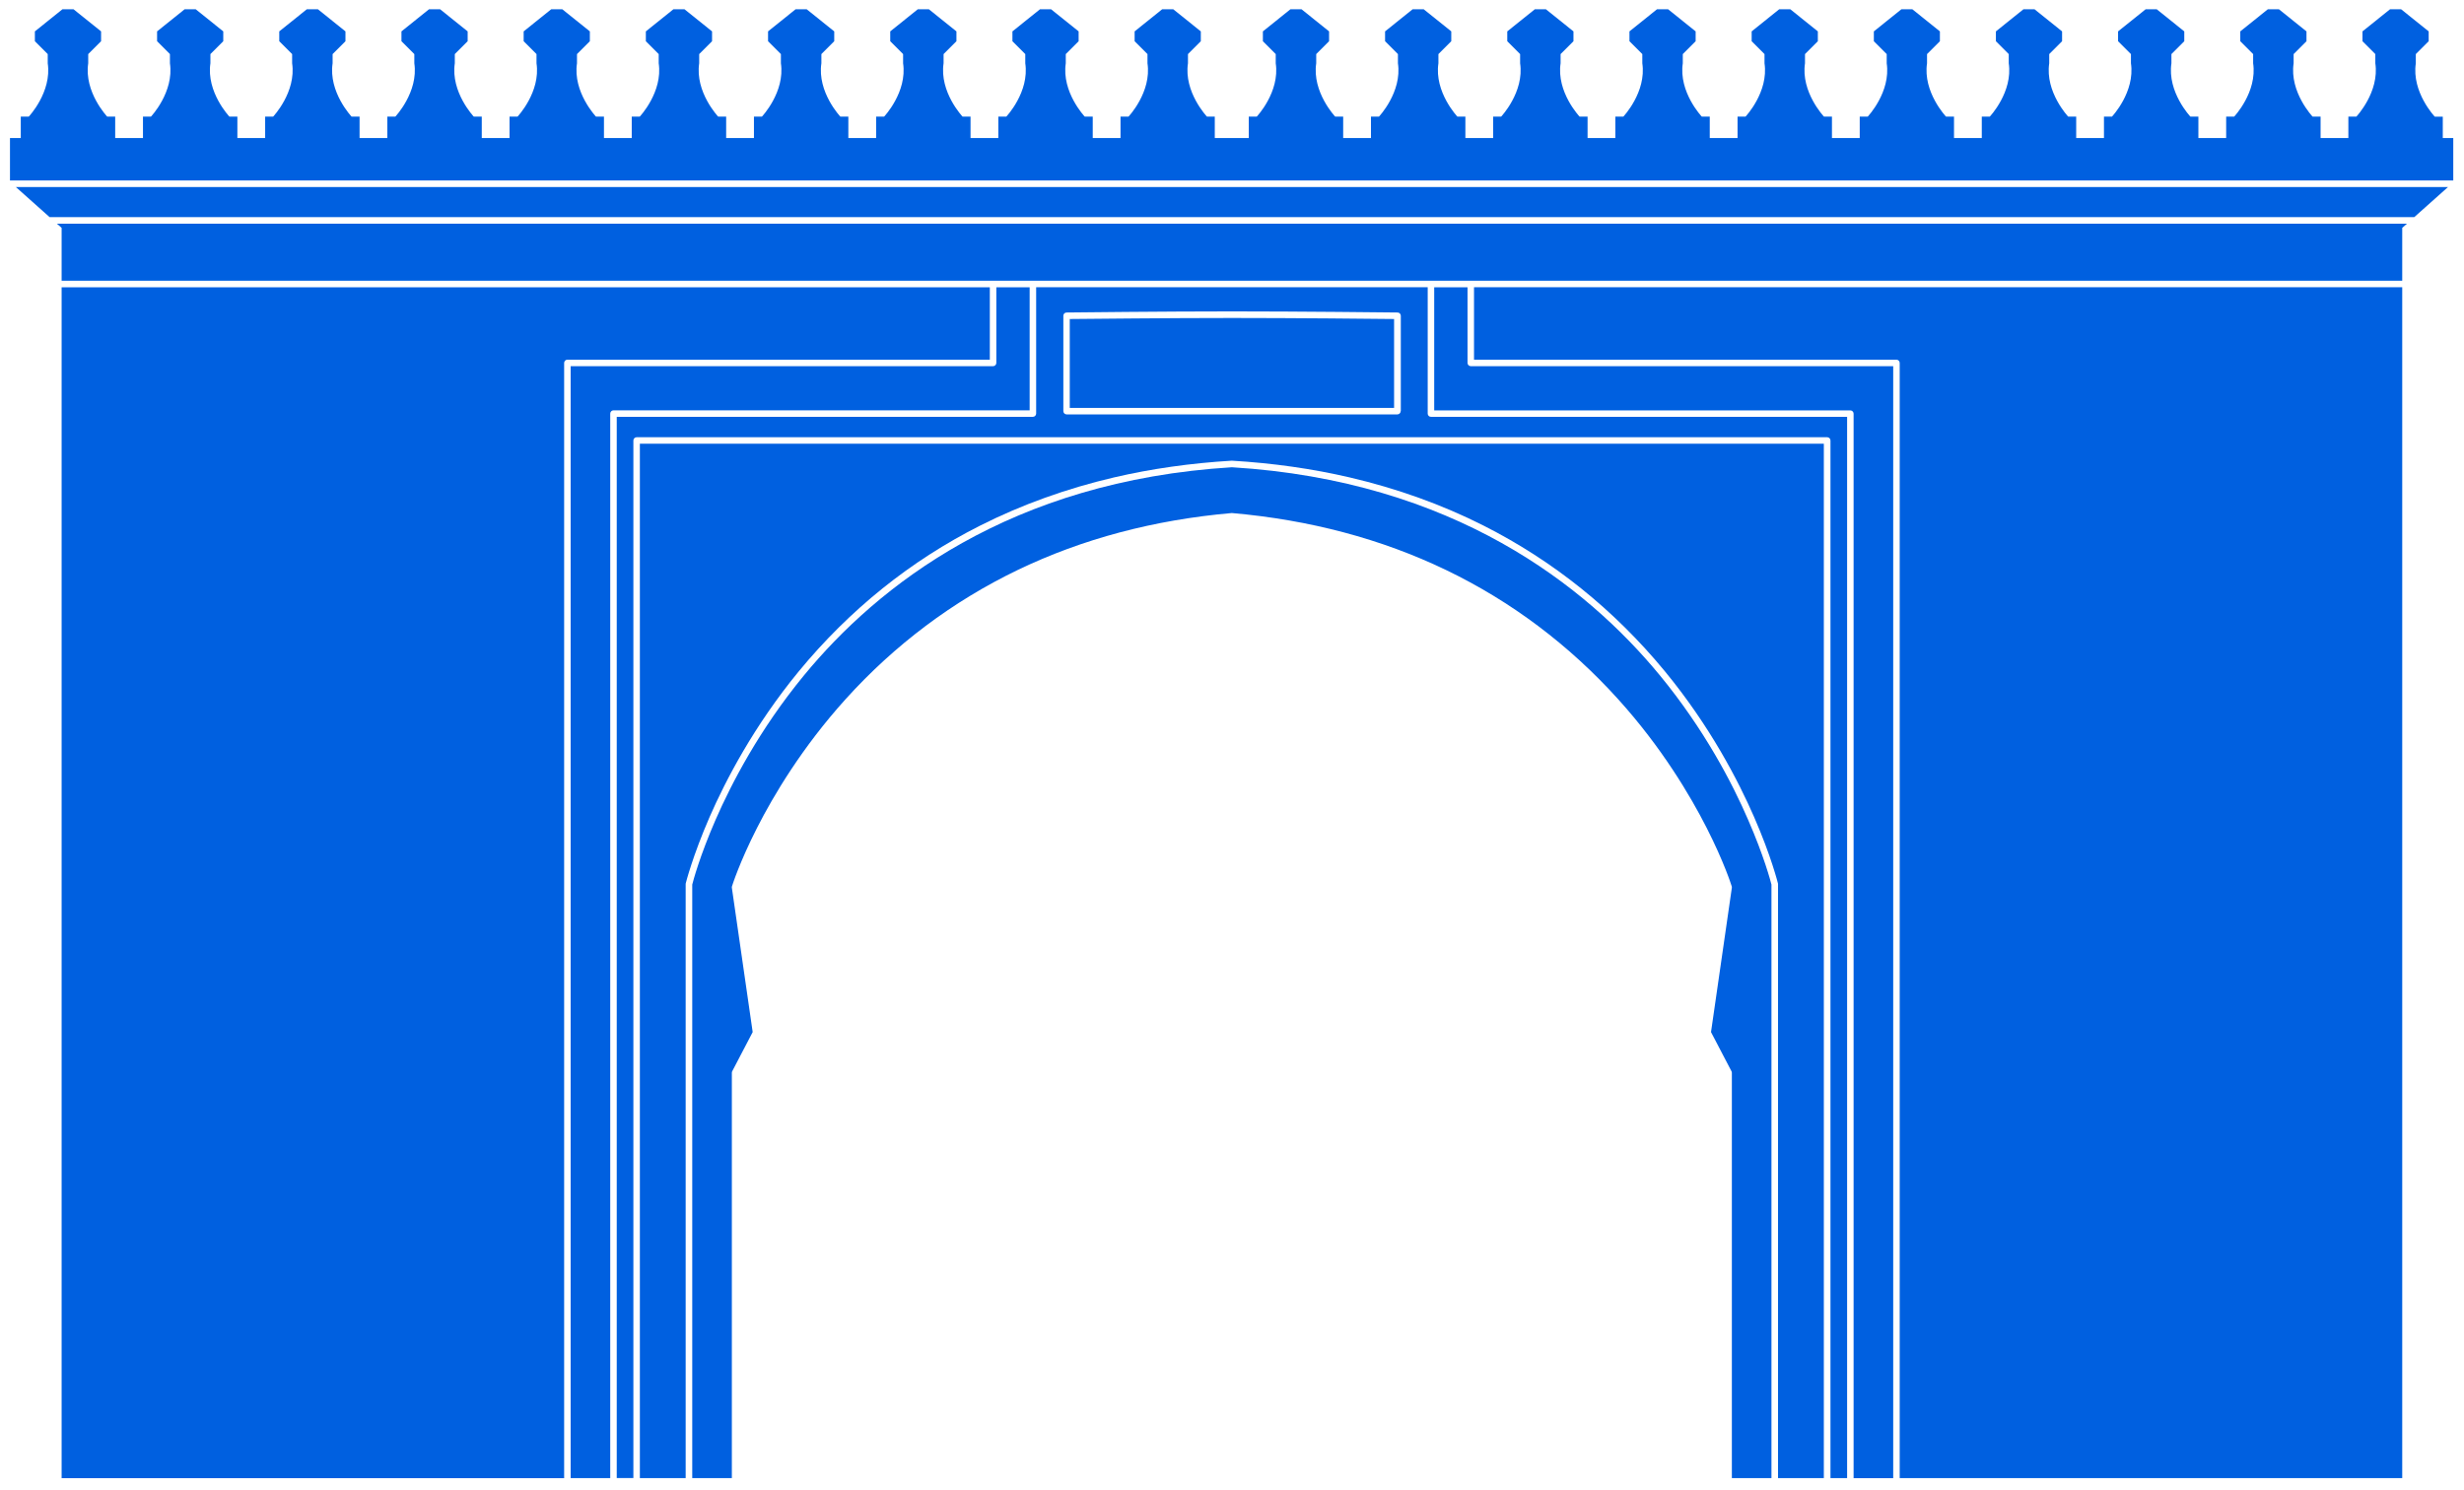
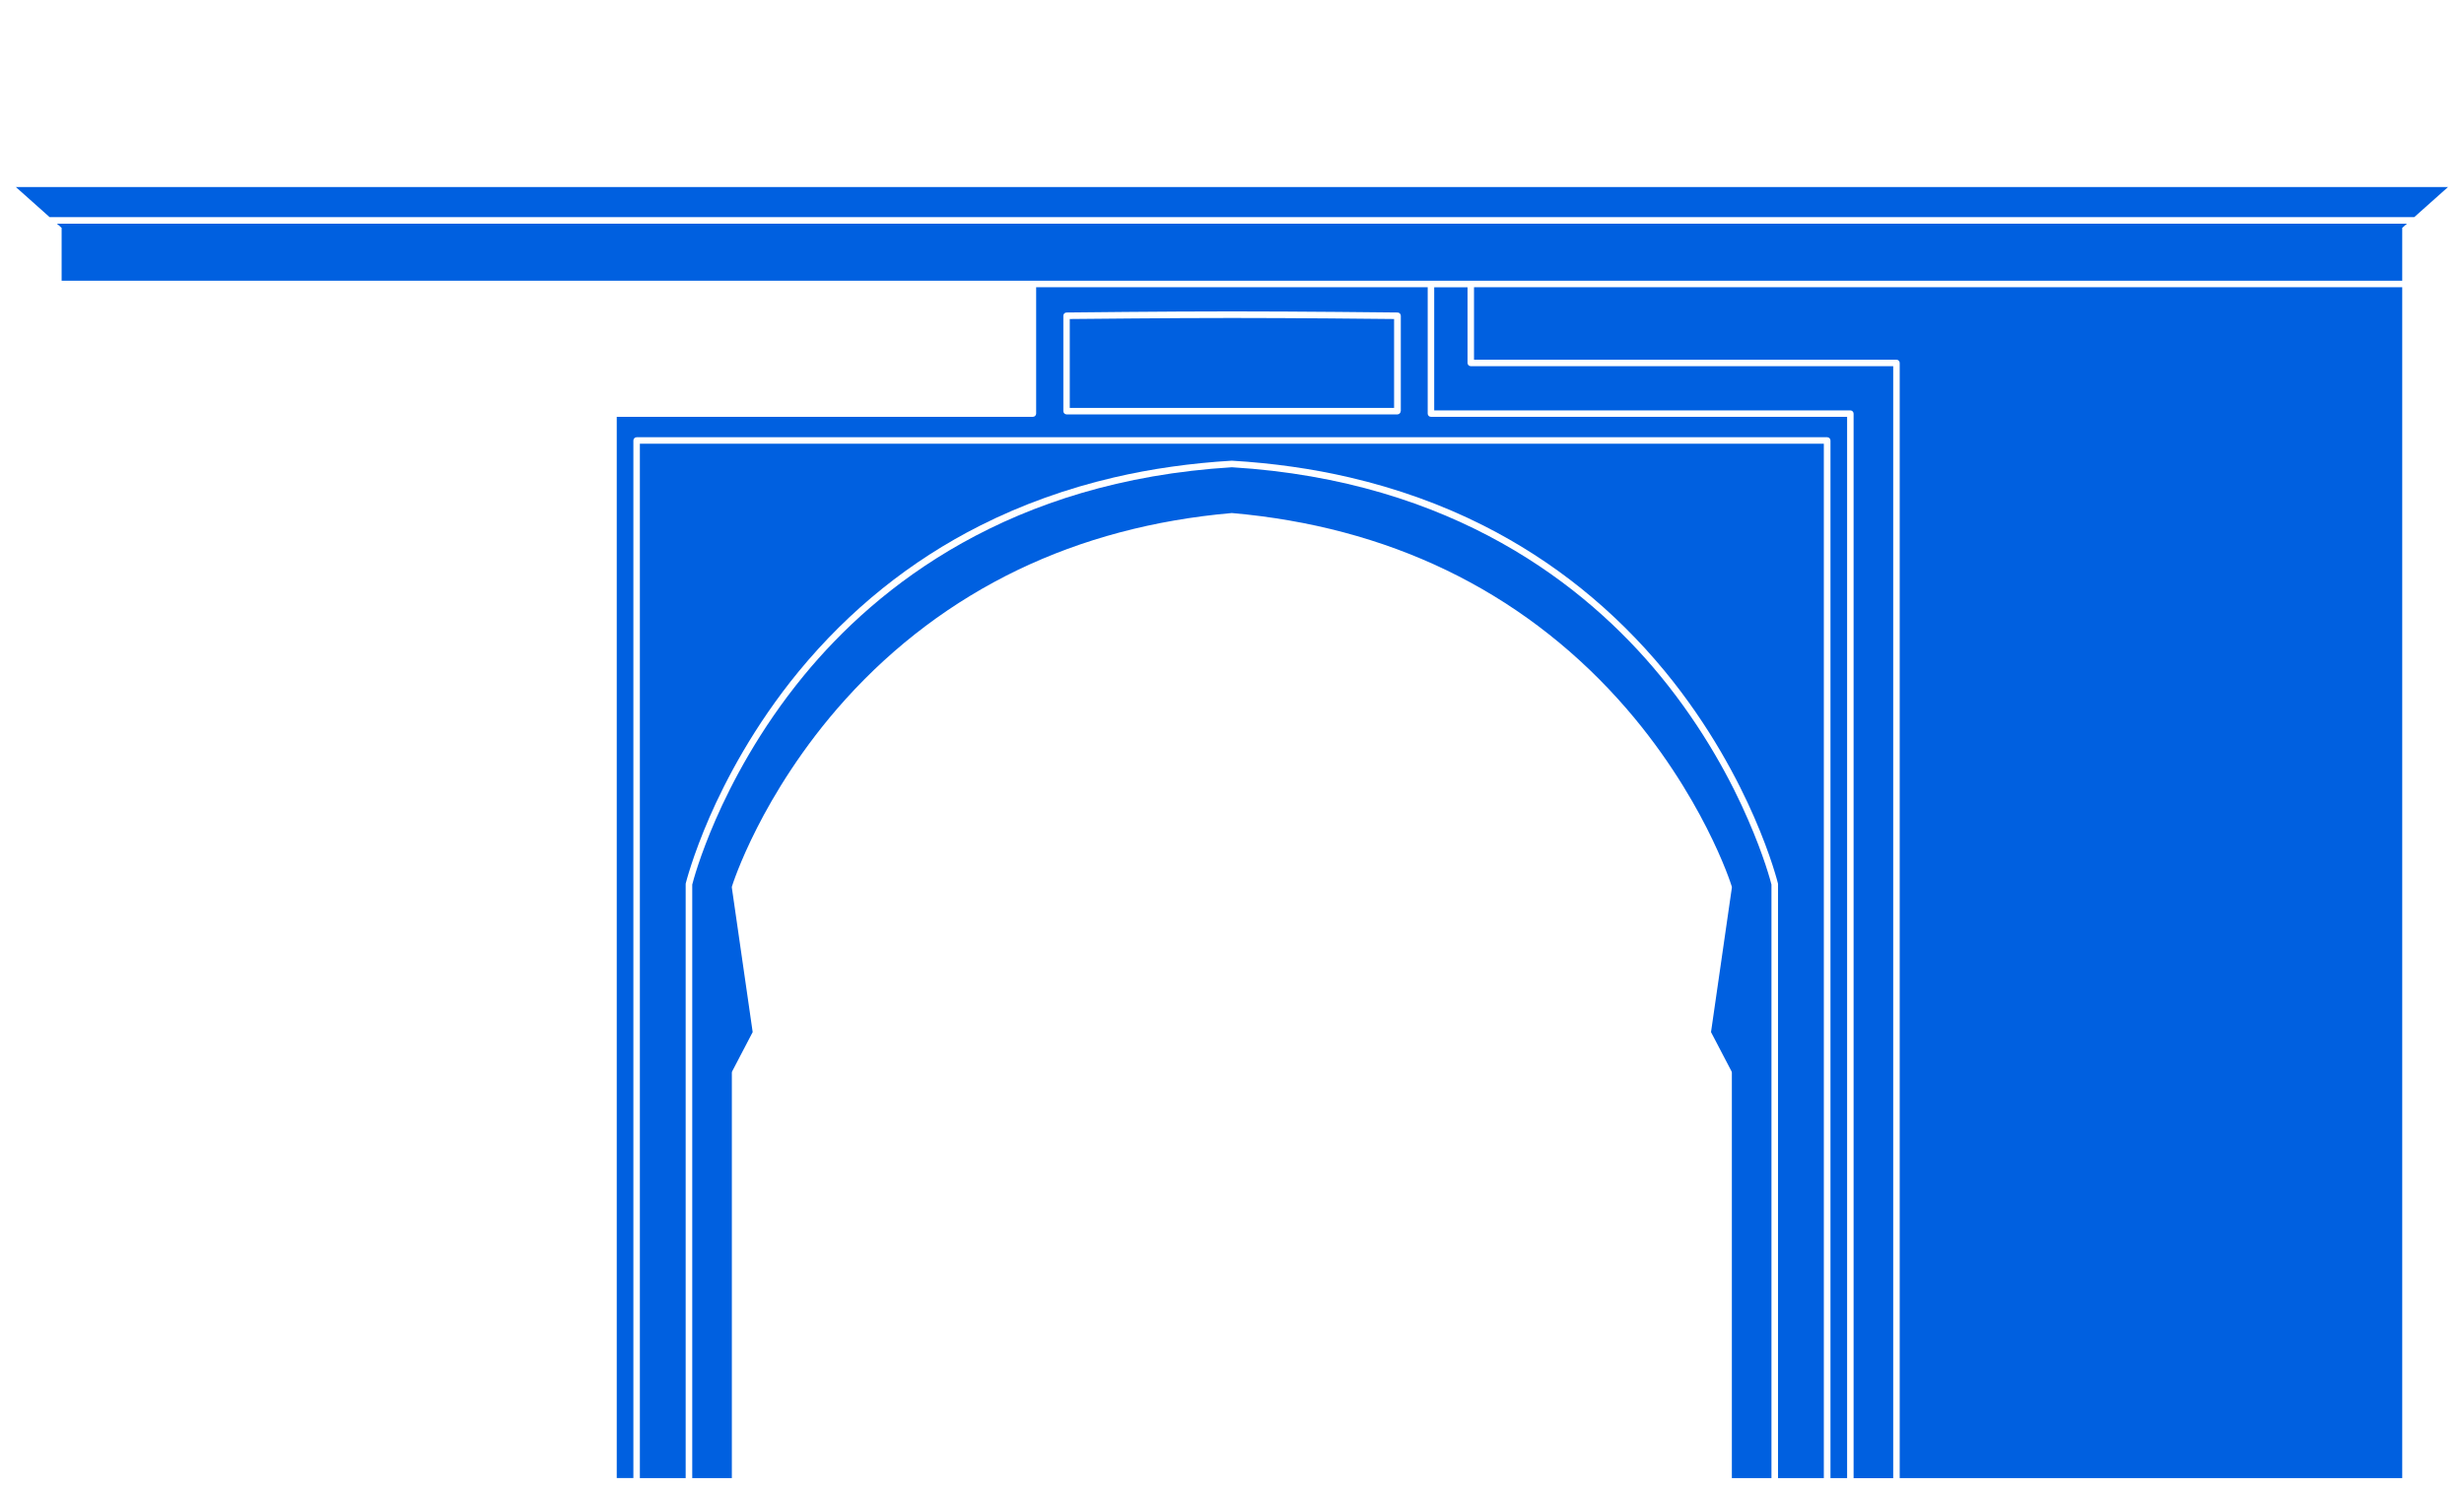
<svg xmlns="http://www.w3.org/2000/svg" width="172" height="104" viewBox="0 0 172 104" fill="none">
  <path d="M44.666 30.98V103.194H47.863V61.726C47.863 61.706 47.863 61.69 47.868 61.675C47.874 61.654 48.338 59.785 49.534 57.039C50.638 54.51 52.618 50.69 55.764 46.864C59.302 42.57 63.562 39.142 68.43 36.69C71.318 35.234 74.458 34.104 77.754 33.334C80.363 32.725 83.122 32.333 85.99 32.163C88.857 32.333 91.616 32.725 94.225 33.334C97.521 34.104 100.661 35.229 103.549 36.69C108.417 39.147 112.677 42.57 116.215 46.864C119.361 50.684 121.341 54.505 122.445 57.039C123.646 59.785 124.105 61.659 124.11 61.675C124.116 61.69 124.116 61.711 124.116 61.726V103.194H127.313V30.98H85.984H44.666Z" fill="#0060E0" />
  <path d="M1.105 13.057L3.462 15.158H85.996H168.529L170.886 13.057H85.996H1.105Z" fill="#0060E0" />
-   <path d="M71.875 20.057H69.549V25.338C69.549 25.462 69.446 25.565 69.322 25.565H39.834V103.194H42.598V28.874C42.598 28.75 42.701 28.647 42.825 28.647H71.875V20.057Z" fill="#0060E0" />
-   <path d="M69.095 20.057H4.302V25.348V103.199H39.38V25.338C39.38 25.214 39.483 25.111 39.607 25.111H69.095V20.057Z" fill="#0060E0" />
  <path d="M3.972 15.618L4.302 15.907V19.598H85.995H167.688V15.907L168.018 15.618H85.995H3.972Z" fill="#0060E0" />
  <path d="M99.661 28.874V20.052H85.995H72.329V28.874C72.329 28.998 72.226 29.101 72.102 29.101H43.052V103.189H44.213V30.753C44.213 30.629 44.316 30.526 44.44 30.526H85.995H127.551C127.674 30.526 127.777 30.629 127.777 30.753V103.194H128.938V29.101H99.888C99.759 29.101 99.661 29.003 99.661 28.874ZM97.774 28.704C97.774 28.828 97.671 28.931 97.547 28.931H86H74.454C74.33 28.931 74.227 28.828 74.227 28.704V22.045C74.227 21.921 74.325 21.817 74.454 21.817C74.861 21.812 81.323 21.74 86.005 21.74C90.688 21.74 97.15 21.812 97.557 21.817C97.681 21.817 97.784 21.921 97.784 22.045V28.704H97.774Z" fill="#0060E0" />
  <path d="M85.995 22.2C81.704 22.2 75.882 22.261 74.675 22.272V28.477H85.995H97.314V22.272C96.108 22.256 90.285 22.2 85.995 22.2Z" fill="#0060E0" />
  <path d="M115.87 47.154C110.738 40.918 101.476 33.567 85.995 32.622C70.513 33.567 61.251 40.918 56.12 47.154C53.01 50.932 51.051 54.716 49.957 57.22C48.849 59.755 48.379 61.525 48.322 61.757V103.194H51.087V74.895C51.087 74.859 51.097 74.823 51.112 74.792L52.541 72.056L51.087 61.974C51.081 61.938 51.087 61.907 51.097 61.876C51.118 61.809 51.618 60.209 52.85 57.788C53.985 55.558 55.981 52.187 59.029 48.811C62.458 45.016 66.501 41.981 71.034 39.797C75.547 37.624 80.559 36.292 85.99 35.818C91.415 36.292 96.433 37.624 100.945 39.797C105.483 41.981 109.521 45.016 112.951 48.811C116.004 52.187 117.994 55.558 119.129 57.788C120.361 60.209 120.862 61.809 120.882 61.876C120.893 61.907 120.893 61.943 120.893 61.974L119.438 72.056L120.867 74.792C120.882 74.823 120.893 74.859 120.893 74.895V103.194H123.657V61.757C123.6 61.525 123.131 59.755 122.022 57.22C120.939 54.711 118.979 50.932 115.87 47.154Z" fill="#0060E0" />
  <path d="M102.441 25.338V20.057H100.115V28.652H129.164C129.288 28.652 129.391 28.755 129.391 28.879V103.199H132.156V25.565H102.667C102.544 25.565 102.441 25.462 102.441 25.338Z" fill="#0060E0" />
  <path d="M102.894 25.111H132.382C132.506 25.111 132.609 25.214 132.609 25.338V103.194H167.688V25.343V20.052H102.894V25.111Z" fill="#0060E0" />
-   <path d="M170.519 9.64V8.148H169.962C169.962 8.148 168.337 6.434 168.636 4.421V3.776L169.534 2.878V2.191L167.61 0.647H167.223H166.837L164.913 2.191V2.878L165.81 3.776V4.416C166.109 6.429 164.485 8.143 164.485 8.143H163.928V9.635H161.989V8.143H161.432C161.432 8.143 159.808 6.429 160.107 4.416V3.776L161.004 2.878V2.191L159.08 0.647H158.694H158.307L156.383 2.191V2.878L157.281 3.776V4.416C157.58 6.429 155.955 8.143 155.955 8.143H155.398V9.635H153.459V8.143H152.902C152.902 8.143 151.278 6.429 151.577 4.416V3.776L152.474 2.878V2.191L150.551 0.647H150.164H149.777L147.853 2.191V2.878L148.751 3.776V4.416C149.05 6.429 147.425 8.143 147.425 8.143H146.868V9.635H144.929V8.143H144.372C144.372 8.143 142.748 6.429 143.047 4.416V3.776L143.944 2.878V2.191L142.021 0.647H141.634H141.247L139.324 2.191V2.878L140.221 3.776V4.416C140.52 6.429 138.896 8.143 138.896 8.143H138.339V9.635H136.4V8.143H135.843C135.843 8.143 134.218 6.429 134.517 4.416V3.776L135.415 2.878V2.191L133.491 0.647H133.104H132.728L130.804 2.191V2.878L131.702 3.776V4.416C132.001 6.429 130.376 8.143 130.376 8.143H129.819V9.635H127.88V8.143H127.323C127.323 8.143 125.699 6.429 125.998 4.416V3.776L126.895 2.878V2.191L124.972 0.647H124.585H124.198L122.275 2.191V2.878L123.172 3.776V4.416C123.471 6.429 121.846 8.143 121.846 8.143H121.29V9.635H119.35V8.143H118.794C118.794 8.143 117.169 6.429 117.468 4.416V3.776L118.365 2.878V2.191L116.442 0.647H116.055H115.668L113.745 2.191V2.878L114.642 3.776V4.416C114.941 6.429 113.317 8.143 113.317 8.143H112.76V9.635H110.821V8.143H110.264C110.264 8.143 108.639 6.429 108.938 4.416V3.776L109.836 2.878V2.191L107.912 0.647H107.525H107.139L105.215 2.191V2.878L106.112 3.776V4.416C106.411 6.429 104.787 8.143 104.787 8.143H104.23V9.635H102.291V8.143H101.734C101.734 8.143 100.11 6.429 100.409 4.416V3.776L101.306 2.878V2.191L99.382 0.647H98.996H98.609L96.685 2.191V2.878L97.583 3.776V4.416C97.882 6.429 96.257 8.143 96.257 8.143H95.7V9.635H93.761V8.143H93.204C93.204 8.143 91.58 6.429 91.879 4.416V3.776L92.776 2.878V2.191L90.853 0.647H90.466H90.079L88.156 2.191V2.878L89.053 3.776V4.416C89.352 6.429 87.727 8.143 87.727 8.143H87.171V9.635H85.984H84.798V8.143H84.252C84.252 8.143 82.627 6.429 82.926 4.416V3.776L83.823 2.878V2.191L81.9 0.647H81.513H81.126L79.203 2.191V2.878L80.1 3.776V4.416C80.399 6.429 78.775 8.143 78.775 8.143H78.218V9.635H76.279V8.143H75.722C75.722 8.143 74.097 6.429 74.397 4.416V3.776L75.294 2.878V2.191L73.37 0.647H72.983H72.597L70.673 2.191V2.878L71.57 3.776V4.416C71.87 6.429 70.245 8.143 70.245 8.143H69.688V9.635H67.749V8.143H67.192C67.192 8.143 65.568 6.429 65.867 4.416V3.776L66.764 2.878V2.191L64.84 0.647H64.454H64.067L62.143 2.191V2.878L63.041 3.776V4.416C63.34 6.429 61.715 8.143 61.715 8.143H61.158V9.635H59.219V8.143H58.662C58.662 8.143 57.038 6.429 57.337 4.416V3.776L58.234 2.878V2.191L56.311 0.647H55.924H55.537L53.614 2.191V2.878L54.511 3.776V4.416C54.81 6.429 53.185 8.143 53.185 8.143H52.629V9.635H50.69V8.143H50.133C50.133 8.143 48.508 6.429 48.807 4.416V3.776L49.705 2.878V2.191L47.781 0.647H47.394H47.007L45.084 2.191V2.878L45.981 3.776V4.416C46.28 6.429 44.656 8.143 44.656 8.143H44.099V9.635H42.16V8.143H41.603C41.603 8.143 39.978 6.429 40.277 4.416V3.776L41.175 2.878V2.191L39.251 0.647H38.864H38.478L36.554 2.191V2.878L37.451 3.776V4.416C37.75 6.429 36.126 8.143 36.126 8.143H35.569V9.635H33.63V8.143H33.073C33.073 8.143 31.448 6.429 31.748 4.416V3.776L32.645 2.878V2.191L30.721 0.647H30.335H29.948L28.024 2.191V2.878L28.922 3.776V4.416C29.221 6.429 27.596 8.143 27.596 8.143H27.039V9.635H25.1V8.143H24.543C24.543 8.143 22.919 6.429 23.218 4.416V3.776L24.115 2.878V2.191L22.192 0.647H21.805H21.418L19.494 2.191V2.878L20.392 3.776V4.416C20.691 6.429 19.066 8.143 19.066 8.143H18.509V9.635H16.57V8.143H16.014C16.014 8.143 14.389 6.429 14.688 4.416V3.776L15.585 2.878V2.191L13.662 0.647H13.275H12.888L10.965 2.191V2.878L11.862 3.776V4.416C12.161 6.429 10.537 8.143 10.537 8.143H9.98V9.635H8.041V8.143H7.484C7.484 8.143 5.859 6.429 6.158 4.416V3.776L7.056 2.878V2.191L5.132 0.647H4.745H4.359L2.435 2.191V2.878L3.332 3.776V4.416C3.631 6.429 2.007 8.143 2.007 8.143H1.45V9.635H0.697V12.598H85.974H171.251V9.635H170.519V9.64Z" fill="#0060E0" />
</svg>